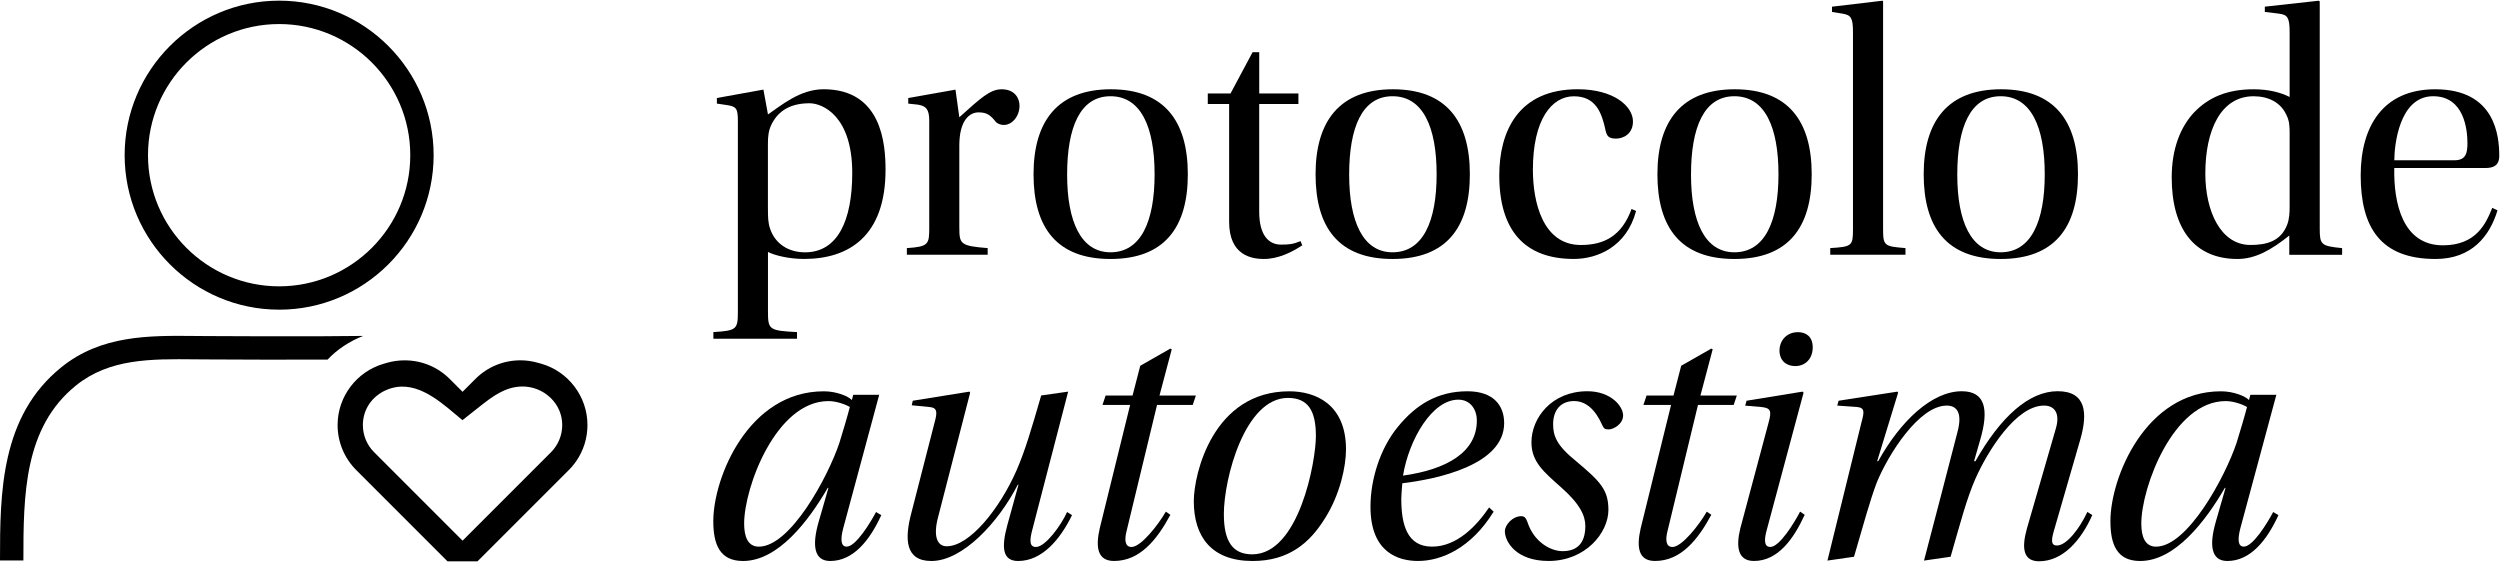
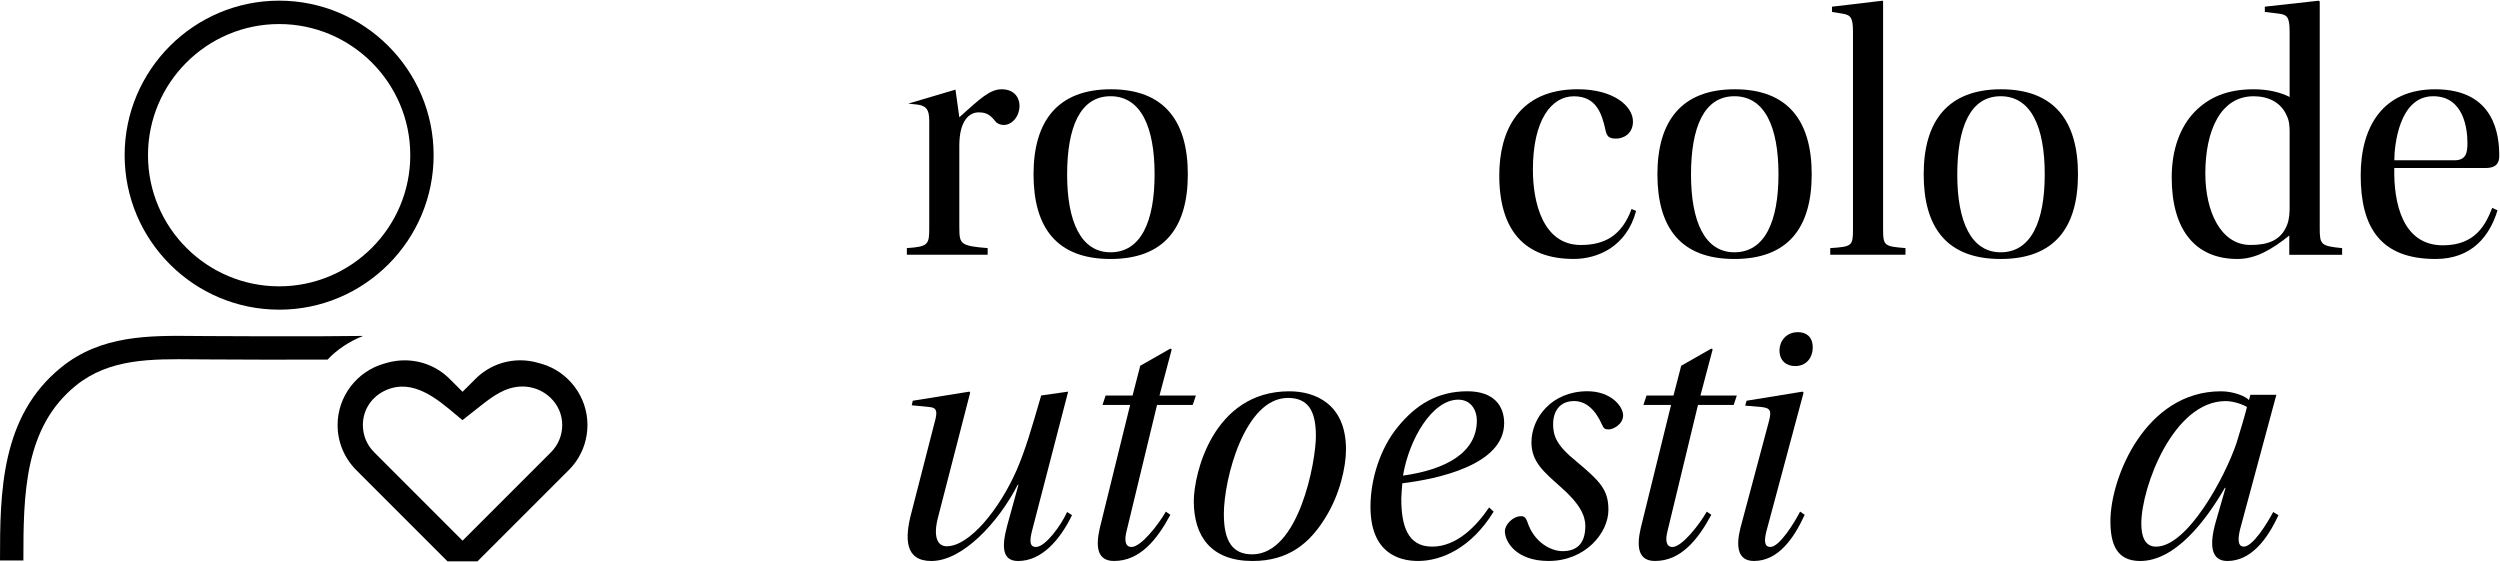
<svg xmlns="http://www.w3.org/2000/svg" width="2172" height="488" viewBox="0 0 2172 488" fill="none">
-   <path d="M641.063 104.901C641.063 93.957 639.547 92.441 631.018 91.208L622.823 90.001V85.145L663.259 77.85L667.215 99.429C678.467 91.825 694.883 77.541 715.538 77.541C766.3 77.541 769.358 125.581 769.358 147.469C769.358 205.219 737.451 224.975 698.531 224.975C685.763 224.975 672.995 221.943 667.215 218.886V270.574C667.215 286.373 668.114 287.298 692.443 288.505V294.286H619.792V288.505C640.164 287.298 641.063 286.065 641.063 270.574V104.901ZM667.189 181.199C667.189 187.596 667.19 193.351 669.013 198.54C673.278 211.616 684.813 219.22 699.404 219.22C727.663 219.22 740.431 191.861 740.431 150.218C740.431 100.97 714.895 89.718 703.335 89.718C688.127 89.718 676.592 95.19 670.195 108.266C667.755 113.43 667.164 118.003 667.164 124.99V181.225L667.189 181.199Z" fill="black" />
-   <path d="M833.479 197.924C833.479 211.899 834.378 213.723 858.09 215.547V221.327H787.88V215.547C806.736 214.34 807.327 212.208 807.327 197.924V104.902C807.327 94.883 804.578 92.134 797.59 90.926L789.087 90.027V85.172L830.114 77.876L833.453 101.896C852.001 85.172 860.196 77.568 870.241 77.568C881.493 77.568 885.757 85.172 885.757 91.851C885.757 100.971 879.386 108.575 872.065 108.575C869.342 108.575 866.593 107.368 865.385 106.135C860.53 100.046 857.473 97.631 850.177 97.631C842.265 97.631 833.453 104.619 833.453 126.507V197.95L833.479 197.924Z" fill="black" />
+   <path d="M833.479 197.924C833.479 211.899 834.378 213.723 858.09 215.547V221.327H787.88V215.547C806.736 214.34 807.327 212.208 807.327 197.924V104.902C807.327 94.883 804.578 92.134 797.59 90.926L789.087 90.027L830.114 77.876L833.453 101.896C852.001 85.172 860.196 77.568 870.241 77.568C881.493 77.568 885.757 85.172 885.757 91.851C885.757 100.971 879.386 108.575 872.065 108.575C869.342 108.575 866.593 107.368 865.385 106.135C860.53 100.046 857.473 97.631 850.177 97.631C842.265 97.631 833.453 104.619 833.453 126.507V197.95L833.479 197.924Z" fill="black" />
  <path d="M1031.98 151.426C1031.98 197.641 1011.61 225.001 964.805 225.001C917.998 225.001 897.935 197.641 897.935 151.426C897.935 105.21 918.923 77.568 965.113 77.568C1011.3 77.568 1031.98 104.927 1031.98 151.426ZM964.805 219.195C991.24 219.195 1003.11 192.452 1003.11 151.4C1003.11 110.348 991.24 83.605 964.805 83.605C938.37 83.605 927.118 110.656 927.118 151.708C927.118 192.76 939.269 219.195 964.805 219.195Z" fill="black" />
-   <path d="M1094 90.31V183.949C1094 205.528 1103.12 212.516 1112.85 212.516C1119.84 212.516 1123.49 212.207 1129.89 209.484L1131.4 213.132C1122.28 219.221 1110.41 225.001 1097.95 225.001C1087.63 225.001 1067.87 221.97 1067.87 192.786V90.335H1049.32V81.216H1069.08L1088.24 45.353H1094.02V81.216H1128.06V90.335H1094.02L1094 90.31Z" fill="black" />
-   <path d="M1277.01 151.426C1277.01 197.641 1256.64 225.001 1209.83 225.001C1163.03 225.001 1142.96 197.641 1142.96 151.426C1142.96 105.21 1163.95 77.568 1210.14 77.568C1256.33 77.568 1277.01 104.927 1277.01 151.426ZM1209.83 219.195C1236.27 219.195 1248.14 192.452 1248.14 151.4C1248.14 110.348 1236.27 83.605 1209.83 83.605C1183.4 83.605 1172.15 110.656 1172.15 151.708C1172.15 192.76 1184.3 219.195 1209.83 219.195Z" fill="black" />
  <path d="M1421.41 183.332C1413.19 214.339 1387.97 224.975 1367.31 224.975C1324.46 224.975 1302.57 200.056 1302.57 152.324C1302.57 114.329 1318.99 77.541 1370.68 77.541C1402.3 77.541 1418.72 92.441 1418.72 105.517C1418.72 116.461 1410.21 120.418 1404.12 120.418C1398.04 120.418 1396.21 118.594 1395.01 113.738C1391.67 97.939 1386.5 83.656 1367.34 83.656C1348.17 83.656 1331.78 103.719 1331.78 147.494C1331.78 175.471 1340.29 212.849 1373.43 212.849C1393.8 212.849 1408.98 204.937 1417.51 181.533L1421.47 183.357L1421.41 183.332Z" fill="black" />
  <path d="M1574.01 151.426C1574.01 197.641 1553.64 225.001 1506.83 225.001C1460.03 225.001 1439.96 197.641 1439.96 151.426C1439.96 105.21 1460.95 77.568 1507.14 77.568C1553.33 77.568 1574.01 104.927 1574.01 151.426ZM1506.83 219.195C1533.27 219.195 1545.14 192.452 1545.14 151.4C1545.14 110.348 1533.27 83.605 1506.83 83.605C1480.4 83.605 1469.15 110.656 1469.15 151.708C1469.15 192.76 1481.3 219.195 1506.83 219.195Z" fill="black" />
  <path d="M1609.87 27.703C1609.87 15.552 1608.05 13.112 1601.06 11.904L1591.63 10.389V5.816L1635.41 0.626L1636.03 0.935V199.131C1636.03 213.723 1637.23 214.031 1655.47 215.547V221.327H1590.12V215.547C1608.97 214.339 1609.87 213.723 1609.87 199.131V27.703Z" fill="black" />
  <path d="M1805.35 151.426C1805.35 197.641 1784.98 225.001 1738.17 225.001C1691.36 225.001 1671.3 197.641 1671.3 151.426C1671.3 105.21 1692.29 77.568 1738.48 77.568C1784.67 77.568 1805.35 104.927 1805.35 151.426ZM1738.17 219.195C1764.6 219.195 1776.47 192.452 1776.47 151.4C1776.47 110.348 1764.6 83.605 1738.17 83.605C1711.73 83.605 1700.48 110.656 1700.48 151.708C1700.48 192.76 1712.63 219.195 1738.17 219.195Z" fill="black" />
  <path d="M1980.14 11.879L1967.68 10.363V5.79L2014.49 0.626L2015.39 1.243V198.232C2015.39 212.515 2016.31 213.748 2034.83 215.572V221.353H1988.93V204.629C1973.43 217.088 1959.43 225 1943.94 225C1906.56 225 1886.78 198.848 1886.78 154.174C1886.78 129.255 1894.39 110.09 1906.54 97.323C1918.69 84.863 1934.51 77.567 1957.92 77.567C1970.99 77.567 1981.32 80.29 1989.23 84.246V27.703C1989.23 14.936 1987.1 12.803 1980.11 11.904L1980.14 11.879ZM1989.26 116.77C1989.26 109.166 1988.95 104.901 1986.51 100.046C1981.66 89.102 1970.99 83.63 1957.94 83.63C1929.38 83.63 1915.99 113.122 1915.99 150.809C1915.99 183.64 1929.38 212.824 1955.19 212.824C1969.48 212.824 1981.63 209.484 1987.1 195.2C1988.93 190.345 1989.23 185.464 1989.23 179.093V116.77H1989.26Z" fill="black" />
  <path d="M2080.15 145.954C2079.53 176.036 2087.14 213.132 2122.41 213.132C2151.28 213.132 2159.79 194.276 2165.26 180.609L2169.83 182.741C2163.15 204.937 2147.64 225.001 2116.01 225.001C2067.97 225.001 2050.97 197.333 2050.97 152.35C2050.97 109.783 2070.41 77.568 2115.7 77.568C2167.98 77.568 2171.35 118.312 2171.35 135.318C2171.35 140.482 2169.83 145.954 2159.48 145.954H2080.15ZM2132.45 139.249C2142.47 139.249 2143.71 132.852 2143.71 124.349C2143.71 112.788 2140.98 83.605 2113.91 83.605C2084.11 83.605 2080.18 127.072 2080.18 139.249H2132.45Z" fill="black" />
-   <path d="M763.86 342.993L732.544 459.111C730.104 468.539 730.412 474.91 735.575 474.91C743.488 474.91 755.947 454.538 761.111 444.827L765.658 447.576C755.922 468.847 741.638 487.395 721.266 487.395C706.983 487.395 705.467 473.42 711.247 453.356L719.751 423.864H719.134C702.41 452.74 675.975 487.395 645.559 487.395C625.187 487.395 619.715 472.803 619.715 452.74C619.715 415.053 650.106 339.962 715.769 339.962C726.712 339.962 737.04 344.226 740.097 347.566L741.304 342.993H763.86ZM719.776 348.465C674.177 348.465 646.509 423.556 646.509 454.872C646.509 466.432 649.849 474.935 659.277 474.935C686.637 474.935 719.16 414.744 729.204 384.944C731.645 377.34 736.809 359.717 738.324 353.629C734.985 351.496 726.764 348.465 719.776 348.465Z" fill="black" />
  <path d="M928.017 340.244L897.01 459.701C894.569 468.821 893.978 475.218 900.041 475.218C908.236 475.218 921.929 456.361 927.092 444.827L931.357 447.576C921.029 468.847 905.205 487.395 884.55 487.395C870.857 487.395 869.958 475.526 875.122 456.387L884.858 421.115H884.242C867.209 454.255 836.202 487.395 809.151 487.395C786.364 487.395 785.747 468.23 791.836 445.443L811.899 367.321C814.34 358.509 814.648 354.245 807.635 353.628L792.118 352.113L793.018 348.156L842.265 340.244L842.881 341.143L814.905 449.682C810.641 466.098 814.289 474.601 822.509 474.601C842.265 474.601 868.417 442.386 883.317 408.322C890.921 390.699 896.085 372.767 904.588 343.584L927.991 340.244H928.017Z" fill="black" />
  <path d="M1005.24 351.805L978.806 461.243C976.982 468.231 976.982 475.218 983.07 475.218C991.291 475.218 1006.47 455.771 1012.87 444.519L1016.83 447.242C1005.27 468.821 990.392 487.369 967.888 487.369C953.296 487.369 951.78 475.218 955.428 459.111L981.863 351.805H957.843L960.566 343.61H983.969L990.649 317.766L1016.8 302.866L1018.01 303.482L1007.37 343.61H1039L1036.25 351.805H1005.24Z" fill="black" />
  <path d="M1169.4 390.416C1169.4 405.316 1164.23 429.619 1151.16 450.299C1137.77 471.878 1119.53 487.395 1088.24 487.395C1052.38 487.395 1037.17 466.124 1037.17 435.425C1037.17 411.713 1053.9 339.962 1120.15 339.962C1142.65 339.962 1169.4 350.906 1169.4 390.416ZM1063.3 446.959C1063.3 470.671 1071.21 481.615 1087.91 481.615C1128.65 481.615 1143.25 400.744 1143.25 378.856C1143.25 356.968 1136.57 345.716 1118.92 345.716C1081.54 345.716 1063.27 415.644 1063.27 446.934L1063.3 446.959Z" fill="black" />
  <path d="M1297.67 444.519C1278.22 476.143 1252.38 487.37 1232 487.37C1215.28 487.37 1190.67 480.382 1190.67 440.255C1190.67 416.235 1199.17 389.492 1214.38 370.944C1230.18 351.497 1249.04 339.937 1274.88 339.937C1297.97 339.937 1306.81 352.704 1306.81 367.604C1306.81 404.084 1248.45 416.235 1218.34 419.883C1218.03 421.707 1217.44 432.034 1217.44 433.267C1217.44 456.08 1222.6 474.91 1244.18 474.91C1265.76 474.91 1282.79 456.979 1293.74 440.872L1297.69 444.519H1297.67ZM1283.07 365.472C1283.07 355.427 1277.29 347.232 1266.97 347.232C1244.15 347.232 1224.12 381.888 1218.93 413.204C1256.31 408.04 1283.07 393.14 1283.07 365.472Z" fill="black" />
  <path d="M1410.16 360.924C1410.16 368.529 1401.66 373.076 1397.7 373.076C1394.36 373.076 1393.44 372.459 1391.92 369.12C1386.14 356.043 1377.95 348.439 1367.59 348.439C1355.44 348.439 1349.35 356.943 1349.35 368.503C1349.35 378.83 1352.39 387.051 1369.73 401.026C1390.41 418.367 1397.39 425.637 1397.39 442.977C1397.39 463.041 1377.33 487.369 1345.42 487.369C1316.86 487.369 1307.43 470.337 1307.43 461.525C1307.43 456.053 1314.11 448.449 1321.71 448.449C1325.05 448.449 1325.98 450.89 1327.18 453.921C1332.66 470.645 1346.94 478.84 1357.57 478.84C1370.03 478.84 1377.33 472.161 1377.33 456.953C1377.33 448.141 1372.78 437.788 1355.75 422.914C1341.47 410.146 1330.52 401.334 1330.52 384.302C1330.52 363.031 1348.15 339.91 1379.15 339.91C1399.53 339.91 1410.16 352.986 1410.16 360.899V360.924Z" fill="black" />
  <path d="M1475.21 351.805L1448.77 461.243C1446.95 468.231 1446.95 475.218 1453.04 475.218C1461.26 475.218 1476.44 455.771 1482.84 444.519L1486.79 447.242C1475.23 468.821 1460.36 487.369 1437.86 487.369C1423.26 487.369 1421.75 475.218 1425.4 459.111L1451.83 351.805H1427.81L1430.53 343.61H1453.94L1460.62 317.766L1486.77 302.866L1487.98 303.482L1477.34 343.61H1508.96L1506.22 351.805H1475.21Z" fill="black" />
  <path d="M1567.92 447.242C1558.19 468.513 1544.52 487.369 1523.84 487.369C1509.86 487.369 1508.04 475.218 1511.97 459.111L1536.58 367.013C1539.33 356.968 1538.41 354.553 1530.49 353.629L1516.21 352.421L1517.42 348.157L1566.05 340.244L1566.95 341.143L1535.32 459.085C1532.6 468.513 1532.29 475.192 1538.07 475.192C1545.98 475.192 1558.75 454.512 1563.92 444.493L1567.87 447.216L1567.92 447.242ZM1574.91 301.633C1574.91 311.369 1568.82 318.048 1559.7 318.048C1552.1 318.048 1546.01 313.501 1546.01 304.381C1546.01 296.777 1551.48 288.582 1562.12 288.582C1568.8 288.582 1574.88 292.23 1574.88 301.658L1574.91 301.633Z" fill="black" />
-   <path d="M1597.41 348.157L1648.49 340.245L1649.1 341.144L1630.86 400.718H1631.76C1650.93 366.063 1678.29 339.911 1704.41 339.911C1724.48 339.911 1728.43 355.119 1720.21 382.761L1715.05 400.693H1716.25C1738.14 362.081 1762.78 339.885 1787.7 339.885C1812.62 339.885 1813.85 359.05 1807.45 381.528L1784.95 459.342C1782.23 468.462 1781.3 473.934 1787.08 473.934C1795.3 473.934 1806.53 459.651 1813.52 444.751L1817.78 447.499C1808.04 469.387 1792.25 487.627 1771.56 487.627C1758.18 487.627 1756.05 476.991 1760.93 459.368L1786.16 372.126C1789.8 359.666 1785.54 352.37 1775.83 352.37C1751.5 352.37 1726.89 391.881 1716.25 415.901C1708.65 433.216 1703.18 454.204 1694.68 483.696L1671.58 487.036C1681.01 450.557 1691.34 411.945 1700.46 376.082C1705.31 358.741 1700.15 352.37 1691.34 352.37C1667.32 352.37 1640.57 394.63 1630.53 419.241C1624.75 434.449 1619.28 454.513 1610.77 483.696L1587.68 487.036L1617.17 367.27C1619.61 358.151 1620.51 354.194 1613.21 353.578L1596.18 352.37L1597.39 348.106L1597.41 348.157Z" fill="black" />
  <path d="M1977.7 342.993L1946.38 459.111C1943.94 468.539 1944.25 474.91 1949.41 474.91C1957.33 474.91 1969.79 454.538 1974.95 444.827L1979.5 447.576C1969.76 468.847 1955.48 487.395 1935.11 487.395C1920.82 487.395 1919.31 473.42 1925.06 453.356L1933.56 423.864H1932.95C1916.22 452.74 1889.79 487.395 1859.37 487.395C1839 487.395 1833.53 472.803 1833.53 452.74C1833.53 415.053 1863.92 339.962 1929.58 339.962C1940.53 339.962 1950.85 344.226 1953.91 347.566L1955.12 342.993H1977.7ZM1933.64 348.465C1888.04 348.465 1860.37 423.556 1860.37 454.872C1860.37 466.432 1863.71 474.935 1873.14 474.935C1900.5 474.935 1933.02 414.744 1943.07 384.944C1945.51 377.34 1950.67 359.717 1952.19 353.629C1948.85 351.496 1940.63 348.465 1933.64 348.465Z" fill="black" />
  <path d="M242.513 269.058C316.525 269.058 376.741 208.842 376.741 134.83C376.741 60.818 316.525 0.575 242.513 0.575C168.5 0.575 108.284 60.792 108.284 134.804C108.284 208.816 168.5 269.033 242.513 269.033V269.058ZM242.513 20.896C305.324 20.896 356.446 71.993 356.446 134.83C356.446 197.667 305.35 248.764 242.513 248.764C179.675 248.764 128.579 197.667 128.579 134.83C128.579 71.993 179.675 20.896 242.513 20.896Z" fill="black" />
  <path d="M470.278 316.019L467.349 315.197C462.391 313.784 457.279 313.039 452.166 313.039C437.318 313.039 423.42 318.819 412.99 329.275L401.866 340.399L390.742 329.275C380.287 318.819 366.363 313.065 351.54 313.065C346.453 313.065 341.341 313.758 336.331 315.171L333.531 315.993C309.845 322.75 293.301 344.637 293.301 369.197C293.301 383.994 299.056 397.918 309.511 408.399L388.816 487.703H414.814L494.143 408.399C496.07 406.524 497.74 404.597 499.127 402.696C499.667 402.002 500.103 401.412 500.514 400.821C506.963 391.547 510.379 380.603 510.379 369.197C510.379 344.663 493.887 322.775 470.252 315.993L470.278 316.019ZM478.704 392.908L401.866 469.746L325.054 392.883C318.734 386.614 315.266 378.214 315.266 369.248C315.266 355.838 323.127 344.149 335.792 338.78C358.938 328.89 379.67 346.41 396.317 360.462C398.013 361.901 399.913 363.494 401.789 365.035C402.714 364.29 403.818 363.417 405 362.492L417.485 352.627C427.813 344.586 438.397 336.314 452.886 335.8C462.288 335.492 471.562 339.063 478.344 345.639C484.869 351.933 488.466 360.334 488.466 369.222C488.466 378.111 484.998 386.563 478.704 392.908Z" fill="black" />
  <path d="M280.251 292.128C244.003 292.308 215.872 292.128 180.215 291.974H179.958C176.49 291.974 173.022 291.923 169.554 291.897C129.401 291.486 87.861 291.075 53.154 319.18C0.618 361.671 -0.024 427.95 0.002 486.934H20.322C20.297 429.954 20.862 371.407 65.947 334.953C95.002 311.447 131.122 311.807 169.374 312.192C172.894 312.218 176.387 312.269 179.881 312.269H180.138C215.847 312.423 244.028 312.603 280.354 312.423C281.792 312.423 283.205 312.423 284.592 312.423C292.505 303.946 303.654 296.419 315.549 291.846C304.271 291.974 292.633 292.077 280.251 292.128Z" fill="black" />
</svg>